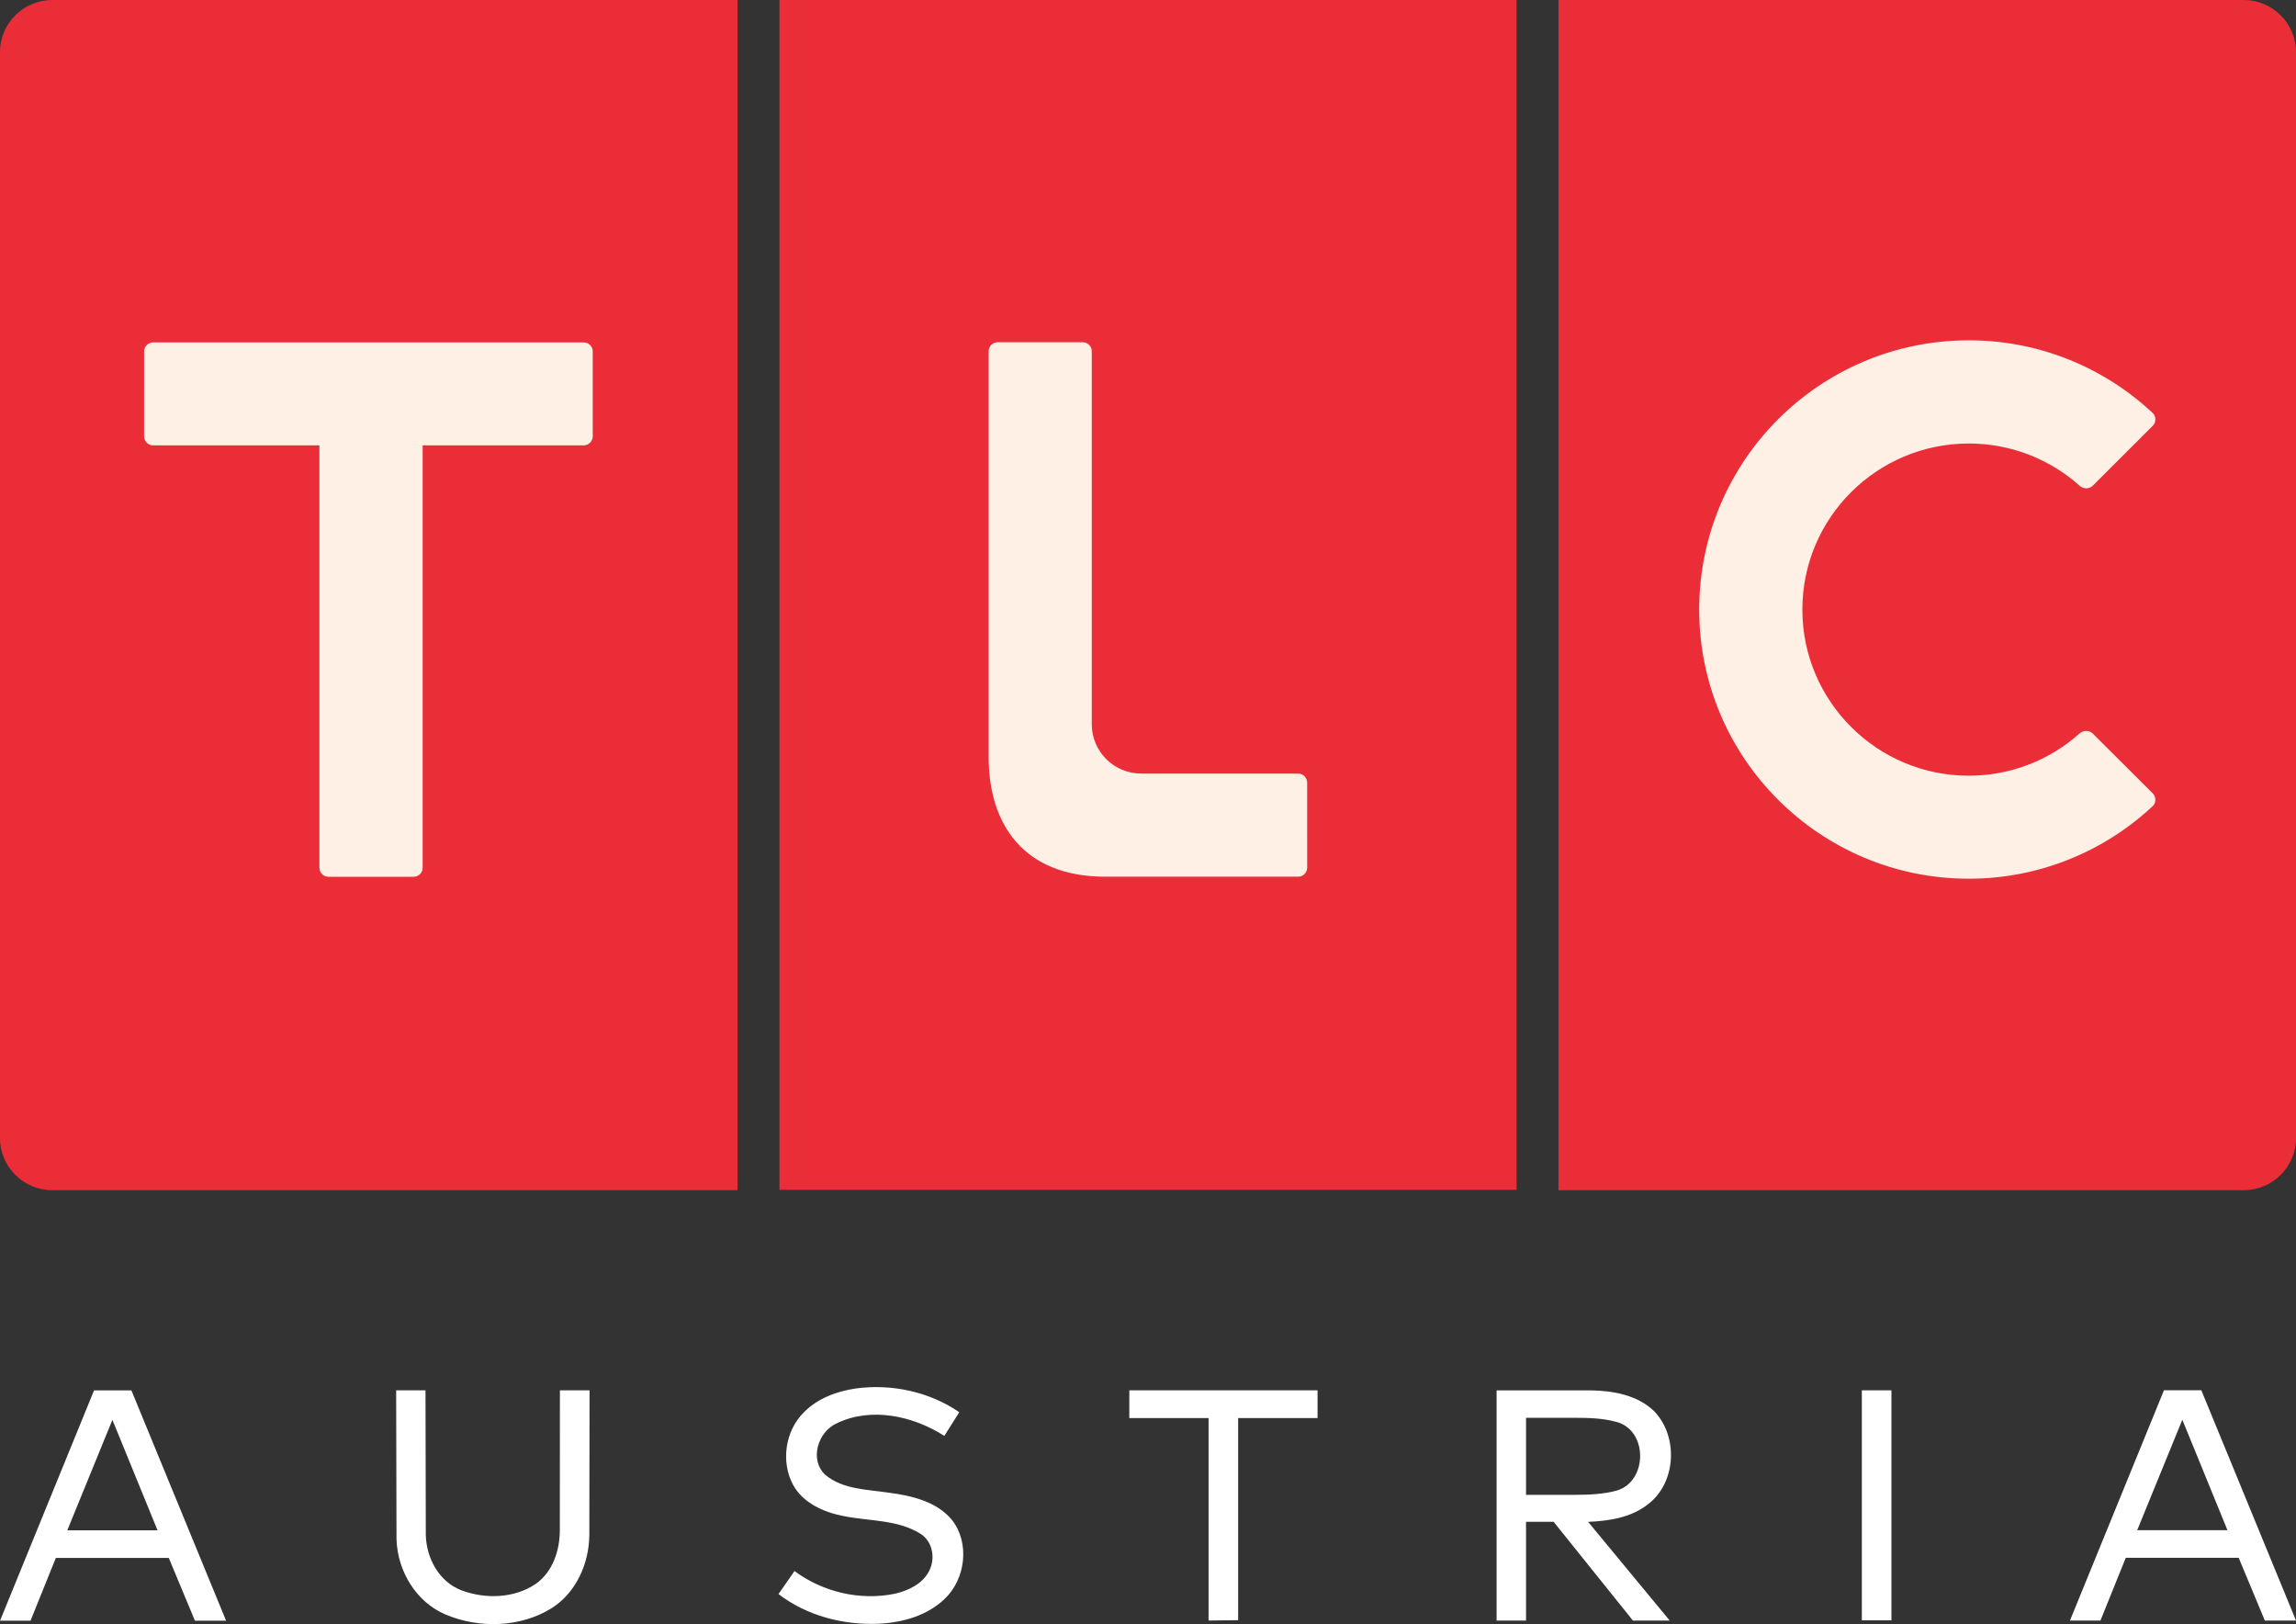
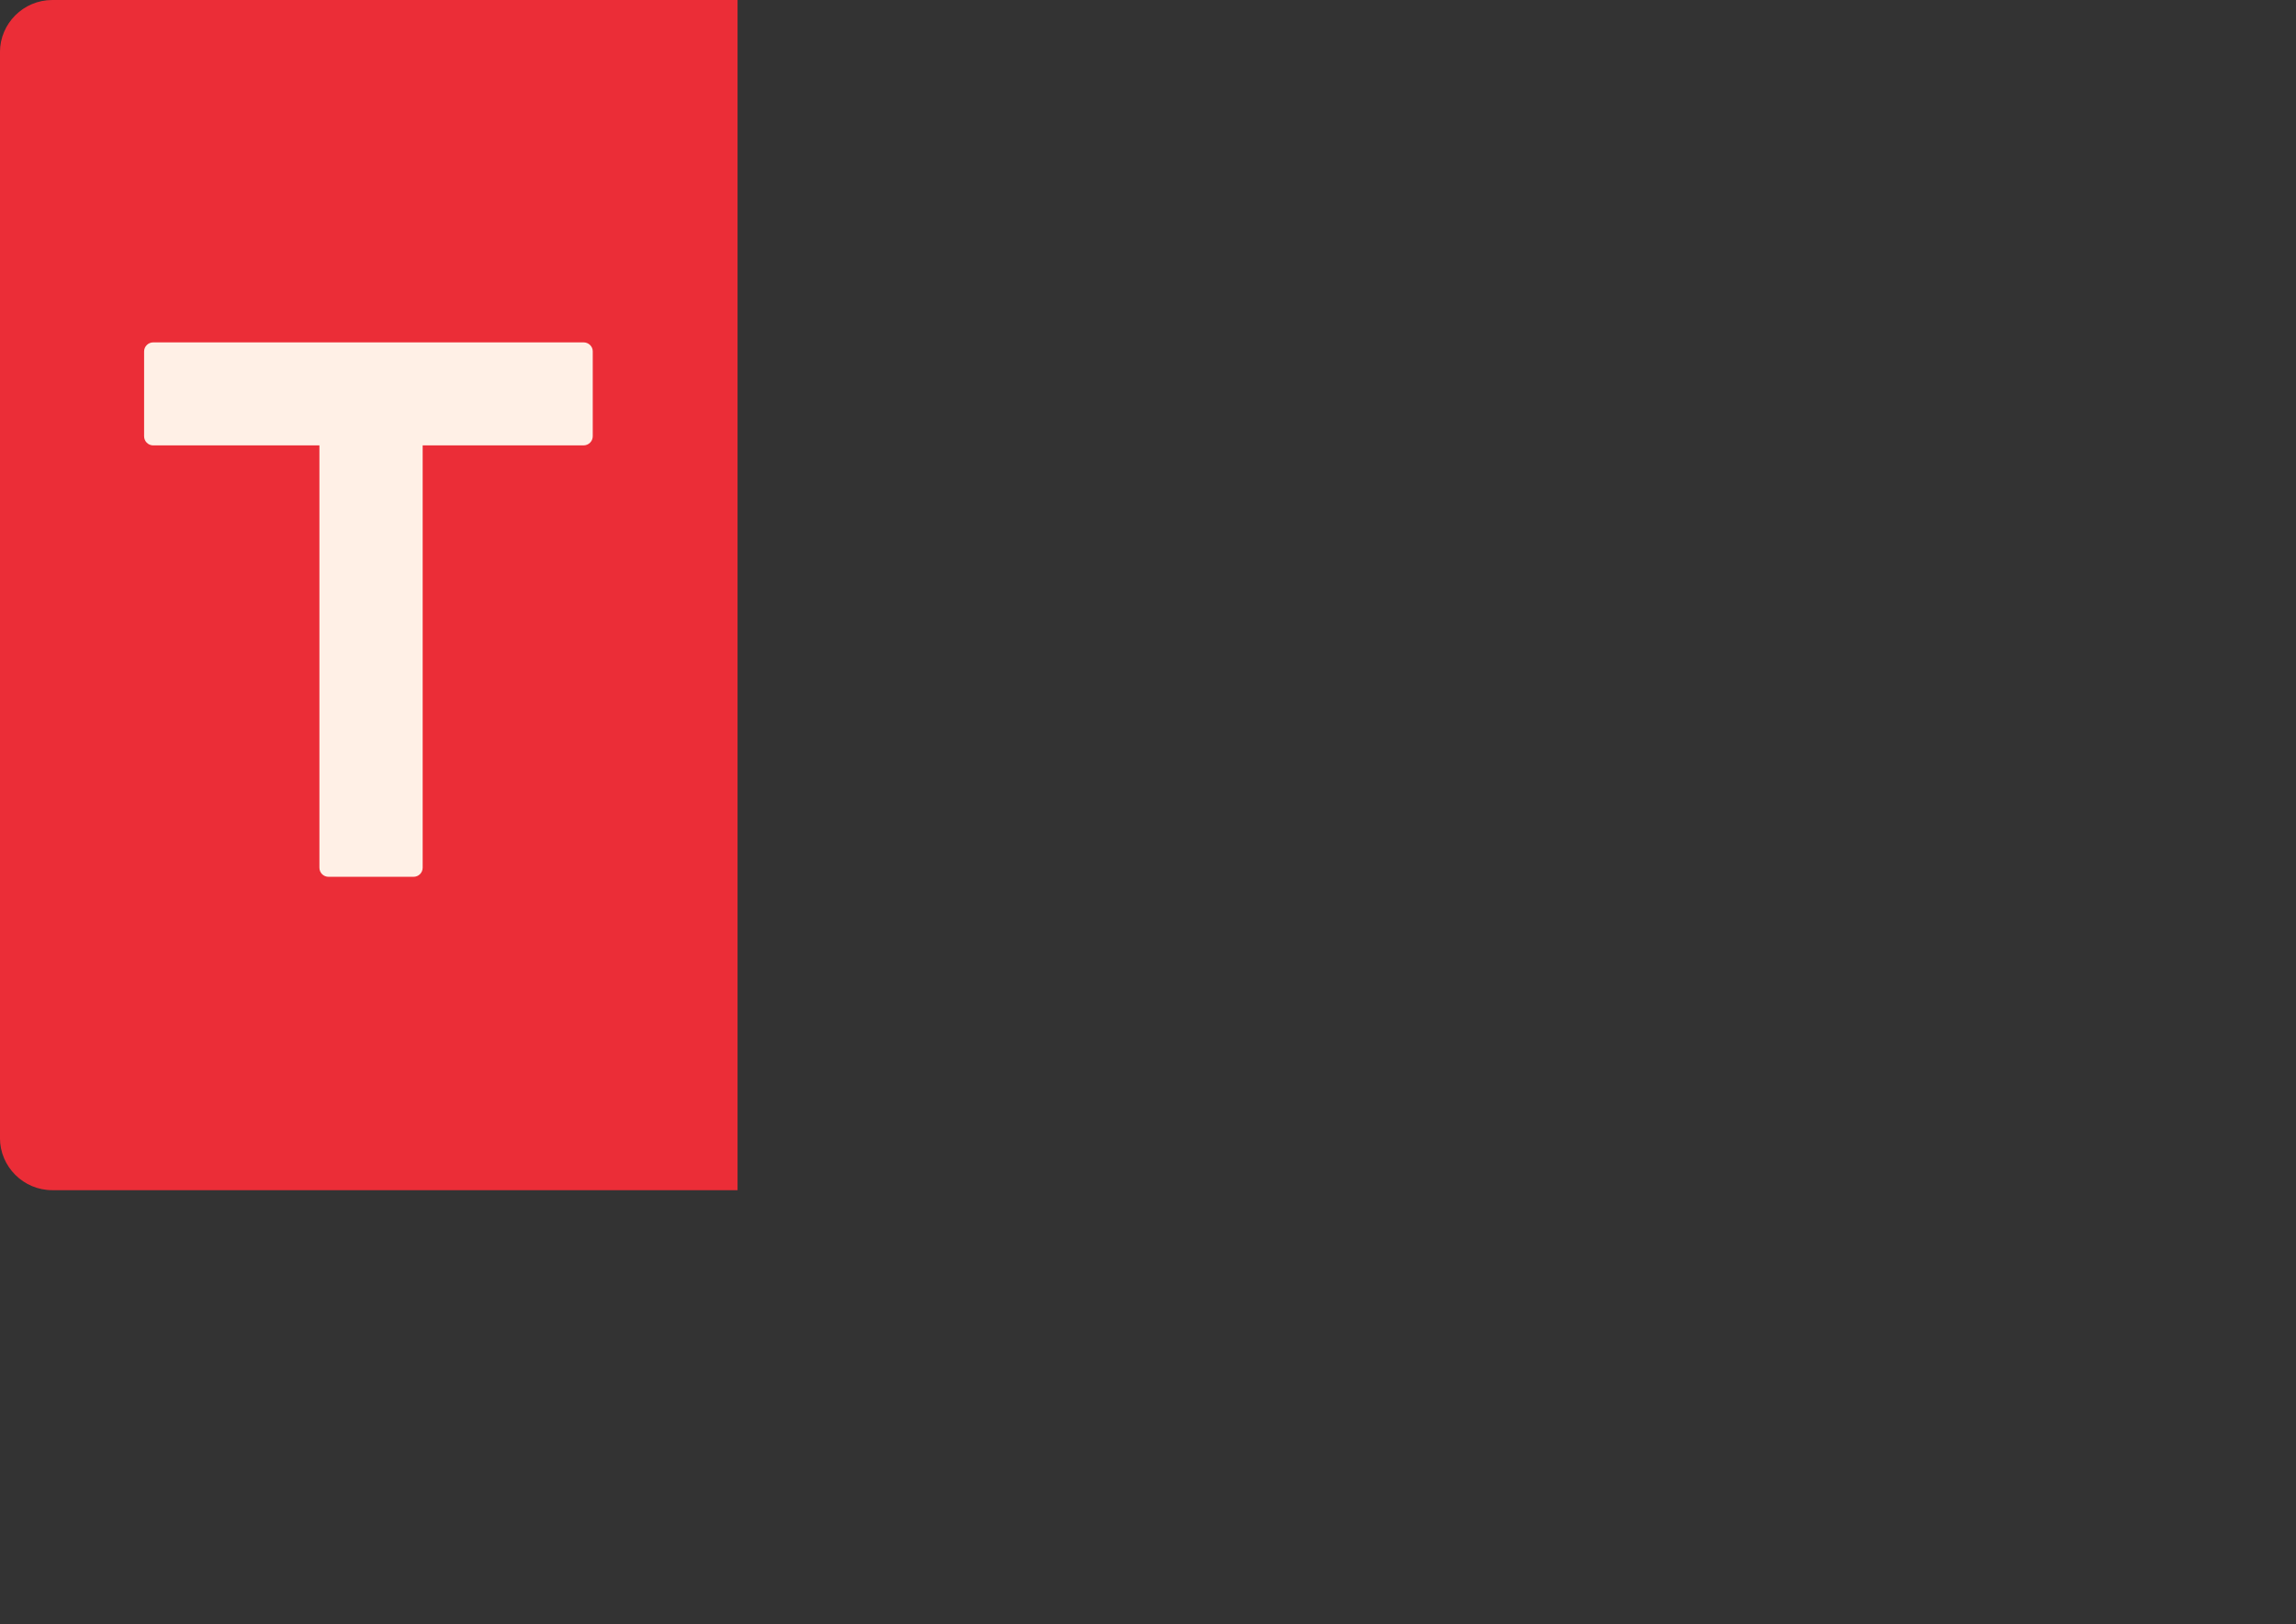
<svg xmlns="http://www.w3.org/2000/svg" enable-background="new 0 0 200 97.333" version="1.0" viewBox="0 0 925.04 654.23" xml:space="preserve">
  <rect x="0" y="0" width="925.04" height="654.23" fill="#333333" stroke="none" />
  <g transform="matrix(.741 0 0 .74 904.03 .005)">
-     <path d="m0 0h-372.66v647.88h372.65c15.61 0 28.38-12.771 28.38-28.38v-591.12c0-15.607-12.77-28.376-28.37-28.376" fill="#eb2d37" />
-   </g>
-   <path d="m314.03 479.3h296.98v-479.3h-296.98z" fill="#eb2d37" />
+     </g>
+   <path d="m314.03 479.3h296.98h-296.98z" fill="#eb2d37" />
  <g transform="matrix(.741 0 0 .74 21.013 .006)">
    <path d="m0 0c-15.607 0-28.376 12.769-28.376 28.376v591.12c0 15.607 12.769 28.376 28.376 28.376h372.66v-647.88z" fill="#eb2d37" />
  </g>
  <g transform="translate(-406.54 865.5)">
    <g transform="matrix(.741 0 0 .74 1244.4 -669.84)">
-       <path d="m0 0c-15.98-14.27-37.13-22.976-60.24-22.976-49.93 0-90.5 40.439-90.5 90.411 0 49.86 40.57 90.421 90.5 90.421 23.11 0 44.28-8.739 60.24-23.038l-0.05 0.095c1.98-1.901 5.29-1.901 7.2 0l32.71 32.658c1.69 1.779 1.77 4.617 0.23 6.512-26.15 24.645-61.48 39.84-100.33 39.84-80.957 0-146.59-65.649-146.59-146.49 0-80.968 65.637-146.58 146.59-146.58 38.85 0 74.11 15.168 100.33 39.892 1.54 1.967 1.46 4.749-0.23 6.539l-32.71 32.714c-1.91 1.895-5.22 1.895-7.2-0.055z" fill="#fff0e6" />
-     </g>
+       </g>
    <g transform="matrix(.741 0 0 .74 929.52 -512.35)">
-       <path d="m0 0h-104.84c-44.279 0-63.399-28.357-63.399-65.2v-220.84c0-2.693 2.223-4.893 4.944-4.893l46.174 3e-3c2.771-3e-3 4.944 2.203 4.944 4.89v203.02c0 14.852 12.026 26.889 26.9 26.889h85.28c2.804 5e-3 4.943 2.288 4.943 4.999l6e-3 46.147c-6e-3 2.748-2.145 4.987-4.949 4.987" fill="#fff0e6" />
-     </g>
+       </g>
    <g transform="matrix(.741 0 0 .74 645.35 -689.74)">
      <path d="m0 0c0 2.715-2.252 4.932-4.979 4.932l-87.495 0.011v229.89c0 2.749-2.217 4.944-4.941 4.944h-46.252c-2.724 0-4.944-2.195-4.944-4.944v-229.89h-90.357c-2.701 6e-3 -4.963-2.217-4.963-4.943l3e-3 -46.235c-3e-3 -2.696 2.259-4.907 4.96-4.904h233.99c2.727-3e-3 5.01 2.208 4.979 4.89z" fill="#fff0e6" />
    </g>
  </g>
-   <path d="m871.85 560.02h15.043l38.15 92.791h-12.551l-10.539-25.285h-45.502l-10.201 25.285h-12.284l37.883-92.791m-10.788 56.386h36.37l-18.185-44.509zm-110.94-56.351h11.919v92.66h-11.919zm-147.15 0.018h37.972c8.99 0.141 18.764 1.892 25.457 8.349 9.809 10.065 9.026 28.699-2.279 37.409-6.783 5.49-15.808 6.845-24.282 7.214l32.881 39.758h-14.829l-31.937-39.775h-11.126v39.775h-11.856v-92.73m11.856 11.059v31.021h19.963c5.254 0 11.467-0.264 16.549-1.706 12.497-3.607 12.729-24.177 0-27.643-5.404-1.494-10.957-1.671-16.549-1.671zm-159.83-11.077h75.837v11.165h-32v81.425l-11.91 0.141v-81.565h-31.928zm-295.39 0h11.821l0.125 58.242c0.214 9.273 5.269 18.898 14.384 22.329 9.578 3.59 21.327 3.273 29.926-2.604 6.854-4.839 9.649-13.461 9.684-21.467l0.036-56.5h11.945l-0.089 58.137c-0.071 11.49-5.216 23.314-15.203 29.631-12.551 7.812-29.178 8.252-42.672 2.569-12.034-5.068-19.422-17.649-19.814-30.318zm-121.71 0.018h15.043l38.15 92.791h-12.551l-10.539-25.285h-45.502l-10.201 25.285h-12.284l37.883-92.791m-10.788 56.386h36.37l-18.185-44.509zm317.65-57.142c14.473-1.953 29.676 1.284 41.728 9.555l-6.017 9.537c-12.551-8.024-29.427-11.789-43.331-5.068-7.673 3.414-11.162 14.833-4.557 20.816 7.05 5.877 16.894 5.824 25.546 7.144 9.168 1.196 19.209 3.519 25.368 10.909 7.352 9.308 5.554 23.93-2.973 31.936-6.961 6.651-16.805 9.449-26.276 9.924-14.331 0.669-29.16-3.15-40.589-11.948l6.444-9.273c11.411 8.499 26.561 12.071 40.589 9.115 5.359-1.267 10.948-3.941 13.583-9.009 2.688-4.98 1.602-11.965-3.418-15.115-9.257-5.789-20.704-5.032-31.065-7.144-7.922-1.531-16.2-5.208-20.241-12.511-5.02-9.308-3.24-21.854 4.379-29.315 5.483-5.56 13.174-8.428 20.829-9.555z" fill="#fff" />
</svg>